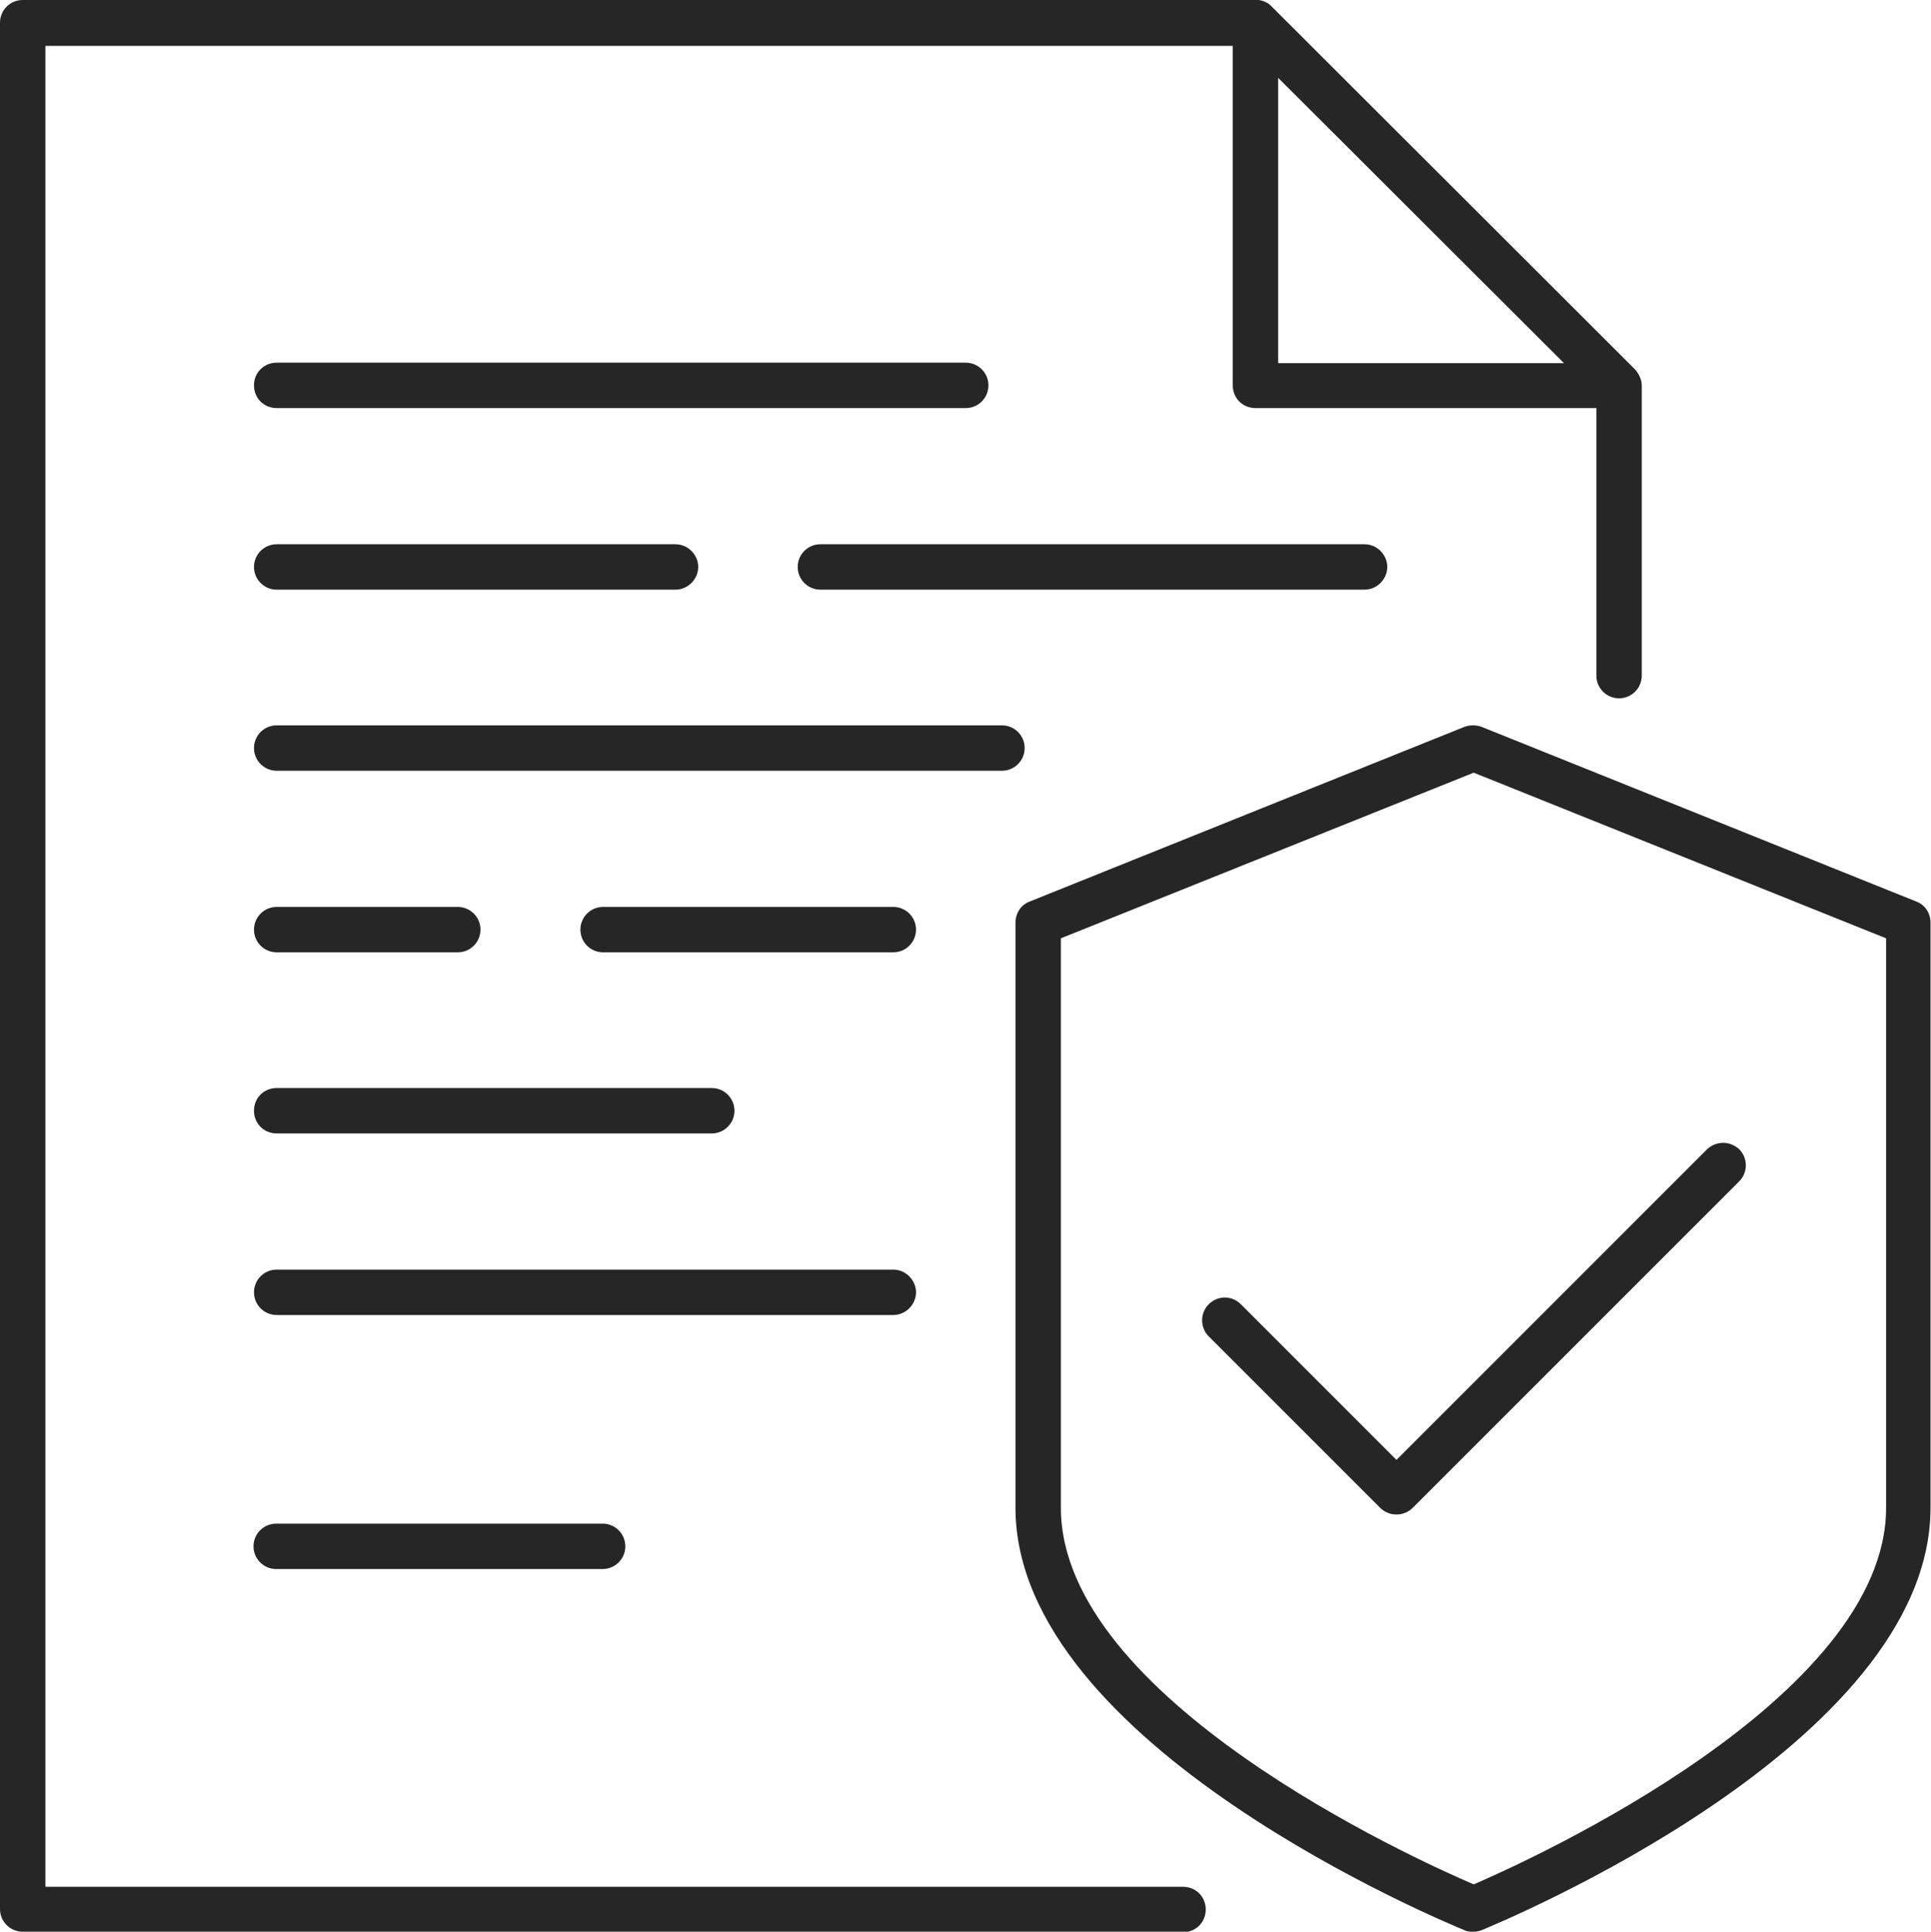
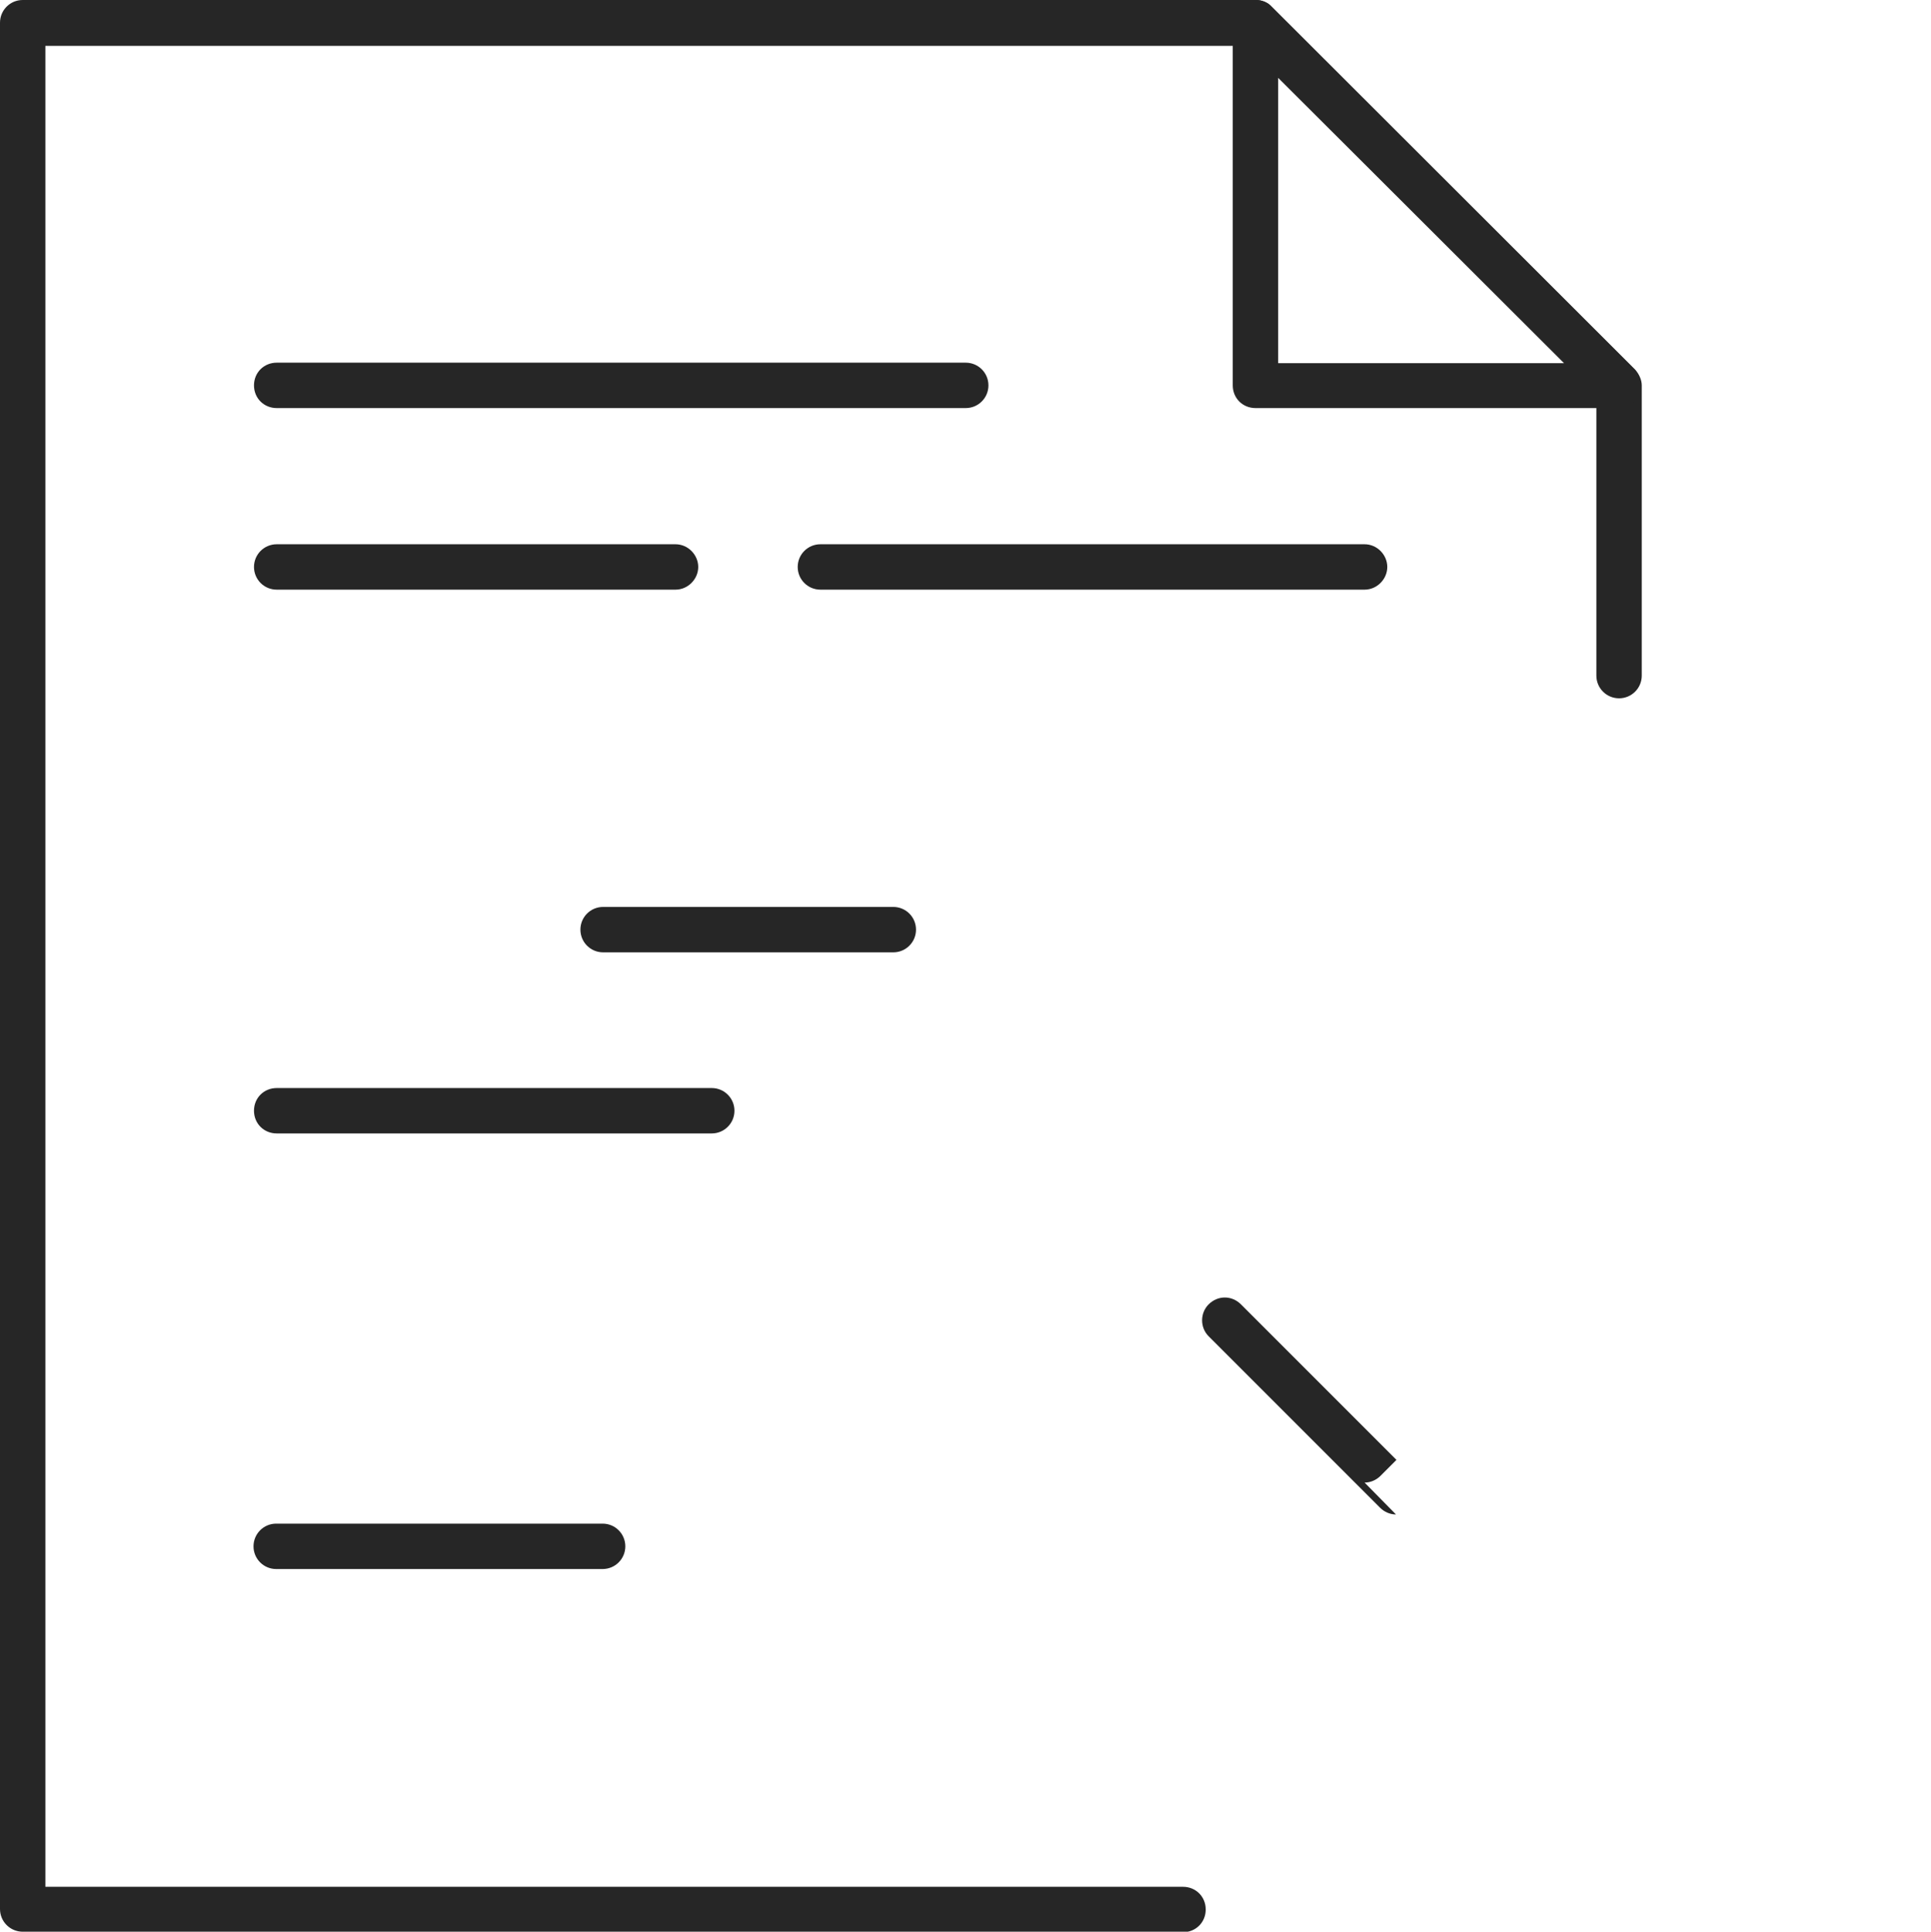
<svg xmlns="http://www.w3.org/2000/svg" id="Layer_2" viewBox="0 0 39.99 40">
  <defs>
    <style>
      .cls-1 {
        fill: #262626;
      }
    </style>
  </defs>
  <g id="Layer_1-2" data-name="Layer_1">
    <g>
      <g>
        <path class="cls-1" d="M24.5,40H.47c-.26,0-.47-.21-.47-.47V.47c0-.26.21-.47.47-.47h25.54c.13,0,.25.05.33.14l7.52,7.51c.08.09.14.21.14.33v6.01c0,.26-.21.47-.47.47s-.47-.21-.47-.47v-5.82L25.81.95H.94v38.12h23.56c.26,0,.47.2.47.47s-.21.47-.47.47Z" />
        <path class="cls-1" d="M33.52,8.45h-7.52c-.26,0-.47-.2-.47-.47V.47c0-.19.12-.36.29-.43.17-.08.38-.04.51.1l7.52,7.51c.13.14.17.34.1.51-.07.18-.24.29-.43.29ZM26.47,7.52h5.92l-5.92-5.91v5.91Z" />
      </g>
      <g>
        <path class="cls-1" d="M19.99,8.45H5.73c-.26,0-.47-.2-.47-.47s.21-.47.47-.47h14.27c.26,0,.47.21.47.47s-.21.47-.47.47Z" />
        <path class="cls-1" d="M13.99,12.21H5.73c-.26,0-.47-.21-.47-.47s.21-.47.47-.47h8.26c.26,0,.47.22.47.47s-.21.47-.47.47Z" />
        <path class="cls-1" d="M28.26,12.21h-11.27c-.26,0-.47-.21-.47-.47s.21-.47.47-.47h11.27c.26,0,.47.22.47.47s-.21.47-.47.47Z" />
-         <path class="cls-1" d="M20.74,15.96H5.73c-.26,0-.47-.21-.47-.47s.21-.47.47-.47h15.02c.26,0,.47.21.47.47s-.21.47-.47.47Z" />
-         <path class="cls-1" d="M9.48,19.72h-3.75c-.26,0-.47-.21-.47-.47s.21-.47.47-.47h3.75c.26,0,.47.21.47.47s-.21.47-.47.47Z" />
        <path class="cls-1" d="M18.5,19.72h-6.01c-.26,0-.47-.21-.47-.47s.21-.47.47-.47h6.01c.26,0,.47.21.47.47s-.21.47-.47.47Z" />
-         <path class="cls-1" d="M18.5,27.23H5.73c-.26,0-.47-.21-.47-.47s.21-.47.47-.47h12.77c.26,0,.47.22.47.47s-.21.47-.47.47Z" />
        <path class="cls-1" d="M12.48,32.49h-6.76c-.26,0-.47-.21-.47-.47s.21-.47.47-.47h6.76c.26,0,.47.21.47.47s-.21.47-.47.47Z" />
        <path class="cls-1" d="M14.74,23.47H5.73c-.26,0-.47-.2-.47-.47s.21-.47.47-.47h9.01c.26,0,.47.21.47.47s-.21.47-.47.47Z" />
      </g>
-       <path class="cls-1" d="M30.51,40c-.06,0-.12,0-.18-.03-.38-.16-9.3-3.83-9.3-8.75v-12.11c0-.2.11-.37.29-.44l9.01-3.62c.11-.04.24-.04.35,0l9.01,3.62c.18.07.29.24.29.44v12.11c0,4.92-8.92,8.59-9.3,8.75-.05.02-.11.03-.17.03ZM21.97,19.43v11.79c0,3.95,7.31,7.27,8.55,7.8,1.23-.53,8.54-3.86,8.54-7.8v-11.79l-8.54-3.43-8.55,3.43Z" />
-       <path class="cls-1" d="M28.91,31.36c-.12,0-.24-.05-.33-.14l-3.55-3.55c-.18-.18-.18-.48,0-.66.19-.19.48-.19.67,0l3.22,3.22,6.43-6.43c.19-.18.48-.18.67,0,.18.18.18.48,0,.66l-6.76,6.76c-.09.09-.21.14-.33.14Z" />
+       <path class="cls-1" d="M28.91,31.36c-.12,0-.24-.05-.33-.14l-3.55-3.55c-.18-.18-.18-.48,0-.66.19-.19.48-.19.67,0l3.22,3.22,6.43-6.43l-6.76,6.76c-.09.09-.21.14-.33.14Z" />
    </g>
  </g>
</svg>